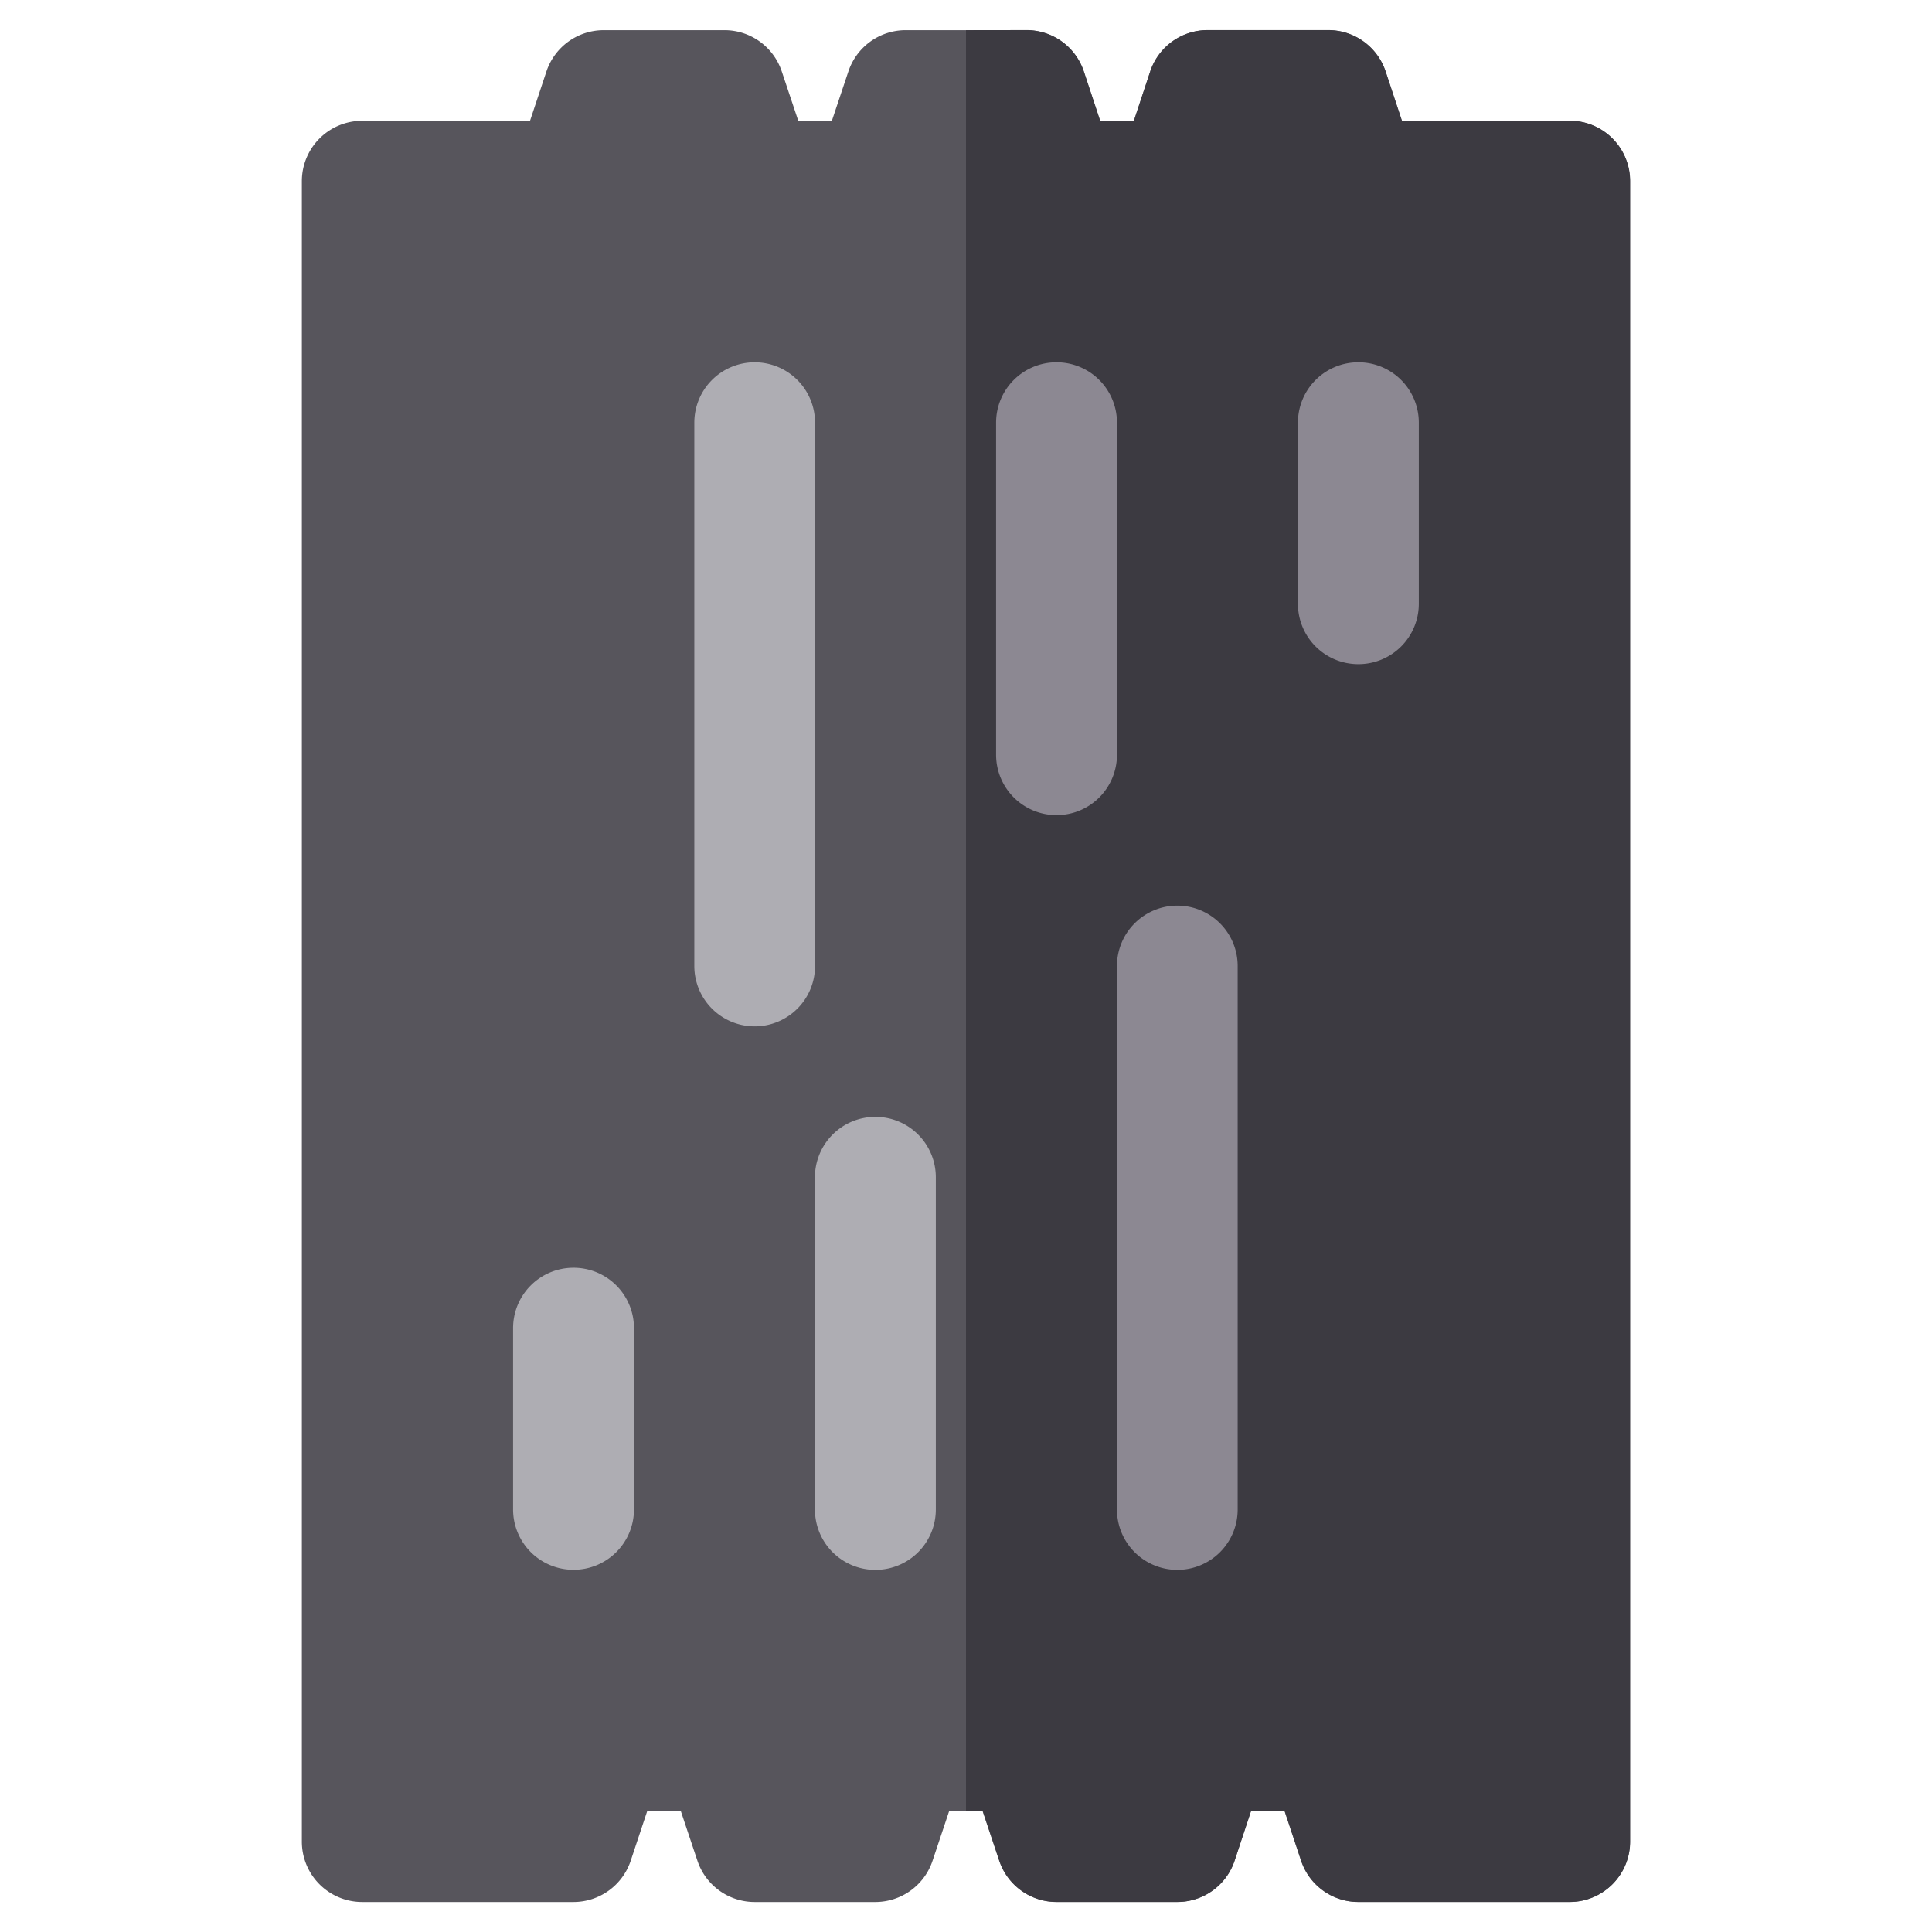
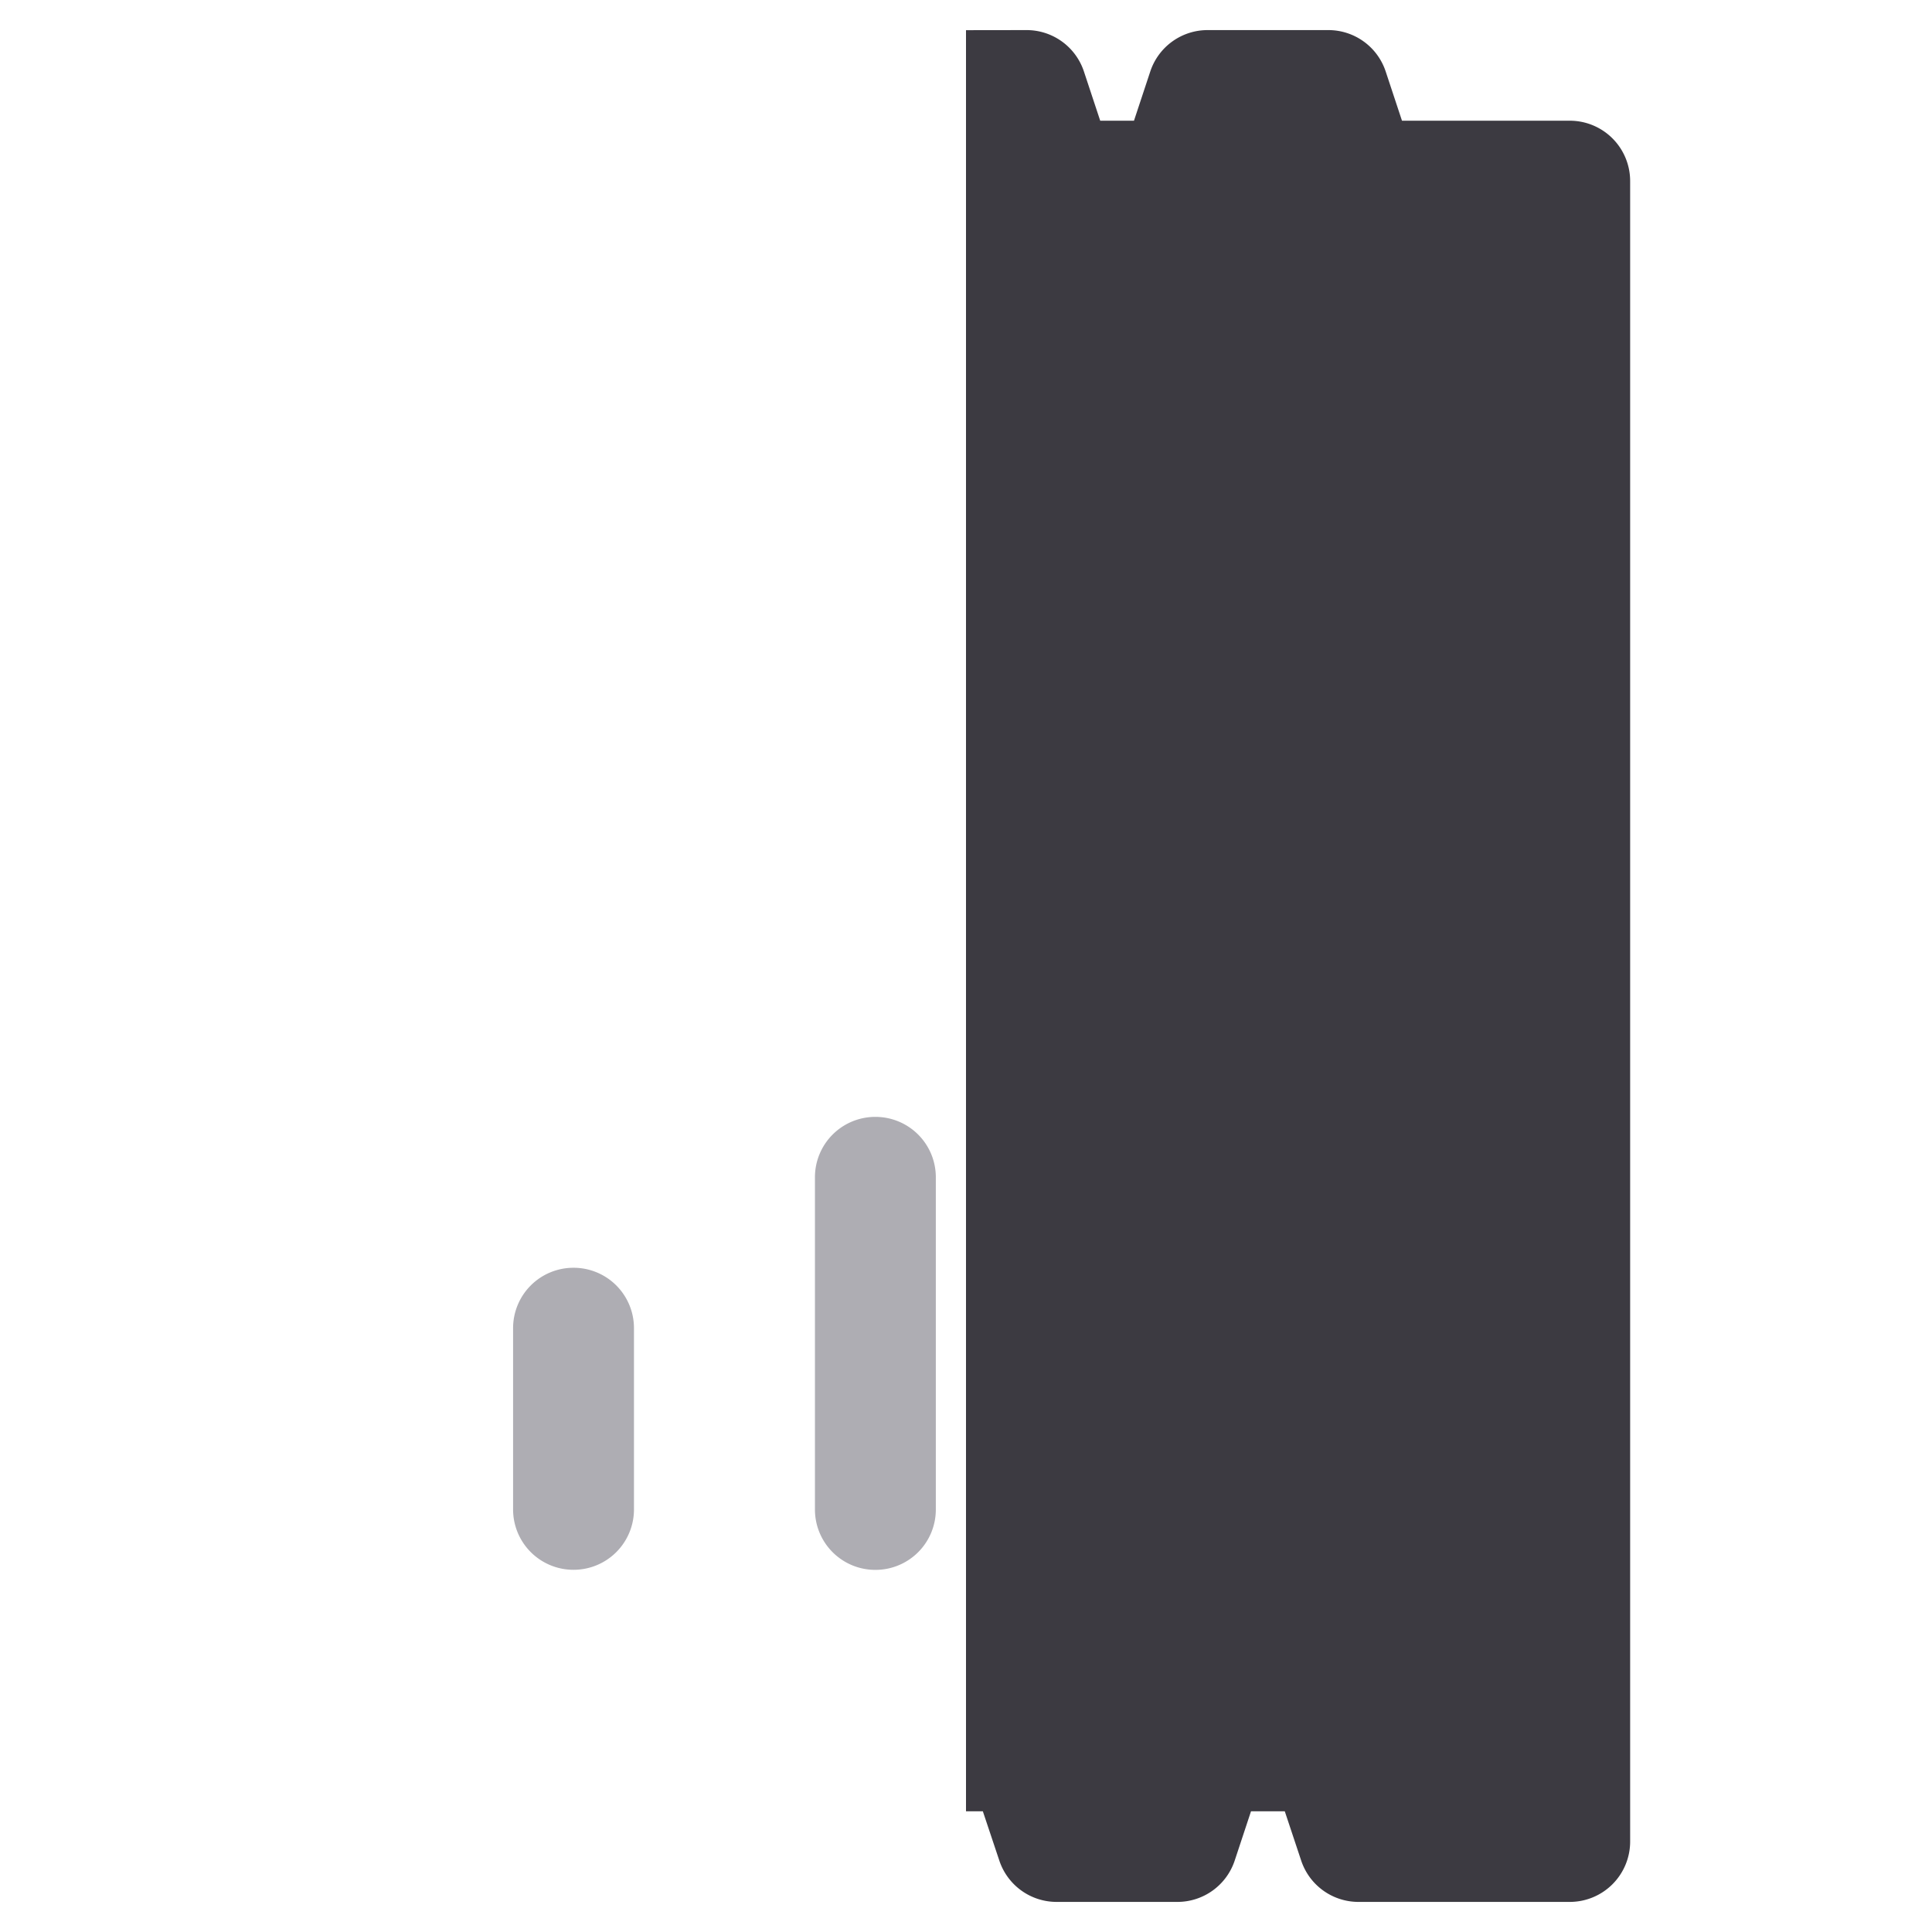
<svg xmlns="http://www.w3.org/2000/svg" id="svg20" height="512" viewBox="0 0 22.6 22.6" width="512">
  <g stroke-linecap="round" stroke-linejoin="round" stroke-width="1.001">
-     <path id="path5073" d="m7.062.353a.706.706 0 0 0 -.67.483l-.192.577h-1.963a.706.706 0 0 0 -.706.706v19.422a.706.706 0 0 0 .706.708h2.471a.706.706 0 0 0 .67-.483l.192-.577h.395l.193.577a.706.706 0 0 0 .669.483h1.413a.706.706 0 0 0 .669-.483l.193-.577h.393l.193.577a.706.706 0 0 0 .669.483h1.413a.706.706 0 0 0 .671-.483l.191-.577h.395l.192.577a.706.706 0 0 0 .67.483h2.472a.706.706 0 0 0 .706-.708v-19.422a.706.706 0 0 0 -.706-.706h-1.963l-.191-.577a.706.706 0 0 0 -.671-.483h-1.412a.706.706 0 0 0 -.67.483l-.191.577h-.395l-.191-.577a.706.706 0 0 0 -.671-.483h-1.413a.706.706 0 0 0 -.669.483l-.193.577h-.393l-.193-.577a.706.706 0 0 0 -.668-.483z" fill="#57555c" />
    <path id="path5147" d="m11.3.353v20.835h.197l.193.577a.706.706 0 0 0 .669.483h1.413a.706.706 0 0 0 .671-.483l.191-.577h.395l.192.577a.706.706 0 0 0 .67.483h2.472a.706.706 0 0 0 .706-.708v-19.422a.706.706 0 0 0 -.706-.706h-1.963l-.191-.577a.706.706 0 0 0 -.671-.483h-1.412a.706.706 0 0 0 -.67.483l-.191.577h-.395l-.191-.577a.706.706 0 0 0 -.671-.483z" fill="#3c3a41" />
    <path id="path1945" d="m6.708 14.83a.706.706 0 0 0 -.706.708v2.117a.706.706 0 0 0 .706.708.706.706 0 0 0 .708-.708v-2.117a.706.706 0 0 0 -.708-.708z" fill="#aeadb3" />
    <path id="path1947" d="m10.241 13.065a.706.706 0 0 0 -.708.708v3.883a.706.706 0 0 0 .708.708.706.706 0 0 0 .706-.708v-3.883a.706.706 0 0 0 -.706-.708z" fill="#aeadb3" />
    <g fill="#8c8892">
-       <path id="path1949" d="m13.772 10.594a.706.706 0 0 0 -.706.706v6.356a.706.706 0 0 0 .706.708.706.706 0 0 0 .706-.708v-6.356a.706.706 0 0 0 -.706-.706z" />
-       <path id="path1951" d="m15.891 4.238a.706.706 0 0 0 -.708.706v2.119a.706.706 0 0 0 .708.706.706.706 0 0 0 .706-.706v-2.119a.706.706 0 0 0 -.706-.706z" />
-       <path id="path1953" d="m12.358 4.238a.706.706 0 0 0 -.706.706v3.885a.706.706 0 0 0 .706.706.706.706 0 0 0 .708-.706v-3.885a.706.706 0 0 0 -.708-.706z" />
-     </g>
-     <path id="path1955" d="m8.828 4.238a.706.706 0 0 0 -.706.706v6.356a.706.706 0 0 0 .706.706.706.706 0 0 0 .706-.706v-6.356a.706.706 0 0 0 -.706-.706z" fill="#aeadb3" />
+       </g>
  </g>
</svg>